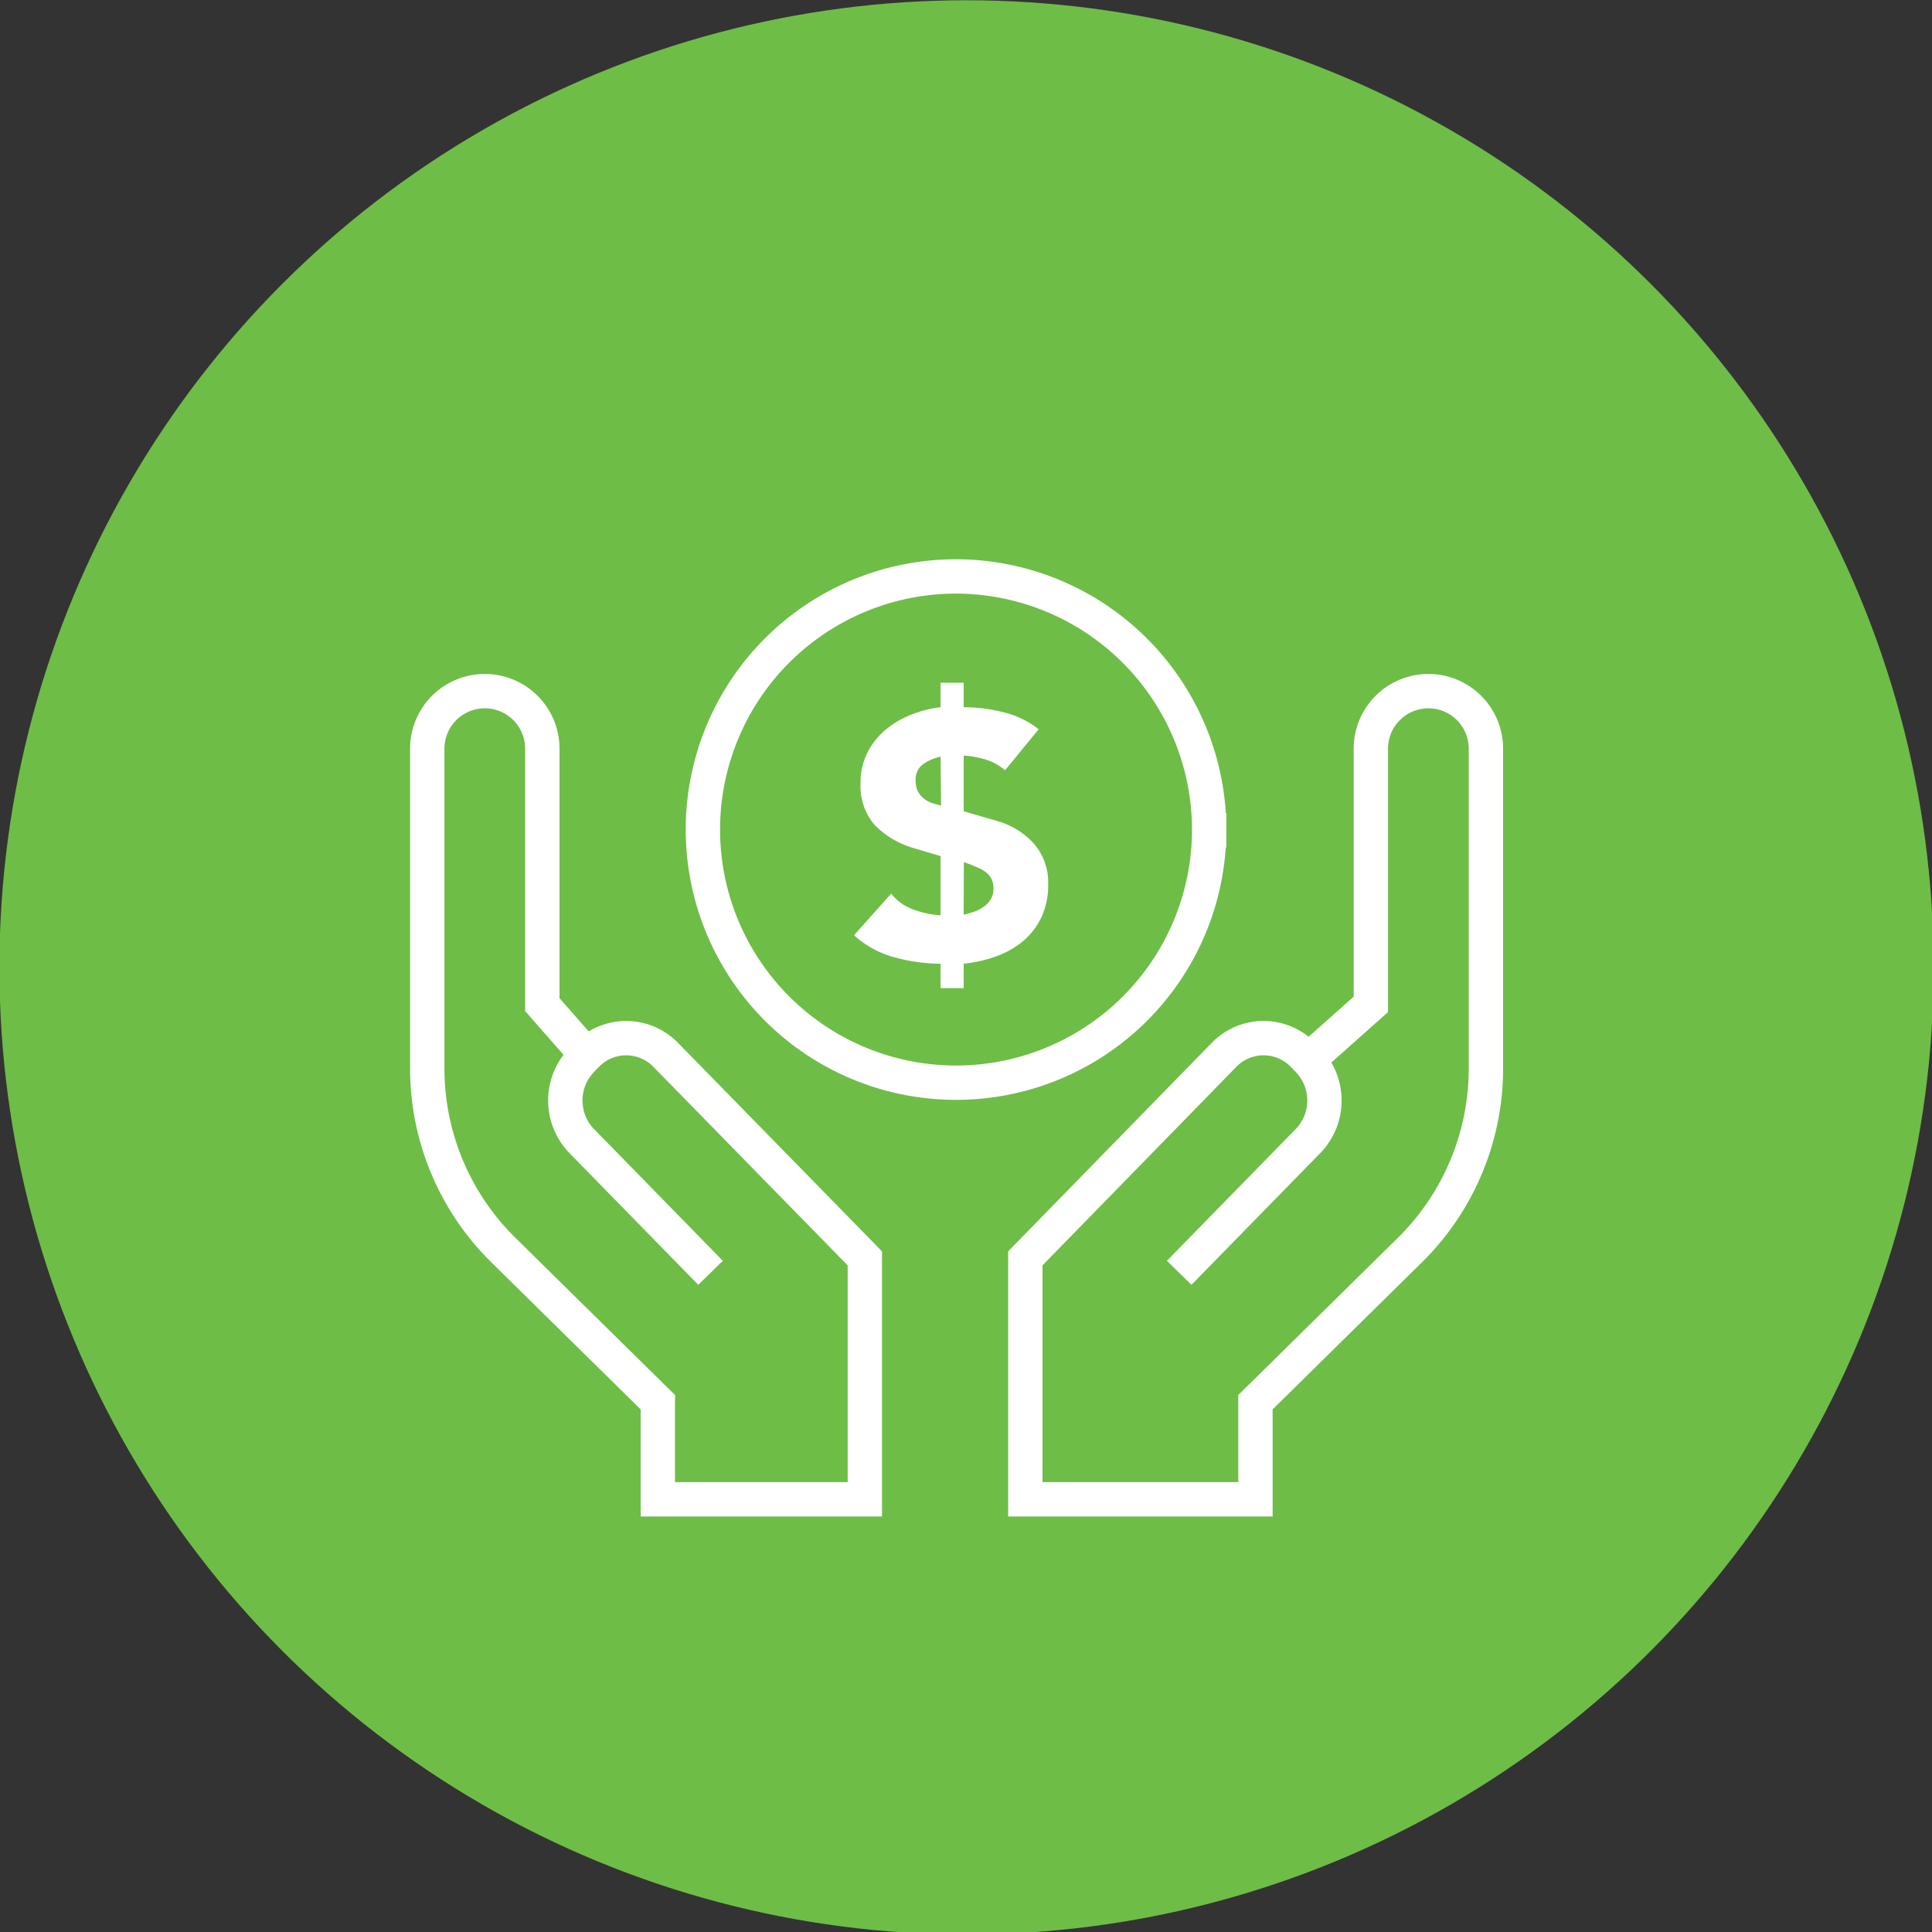
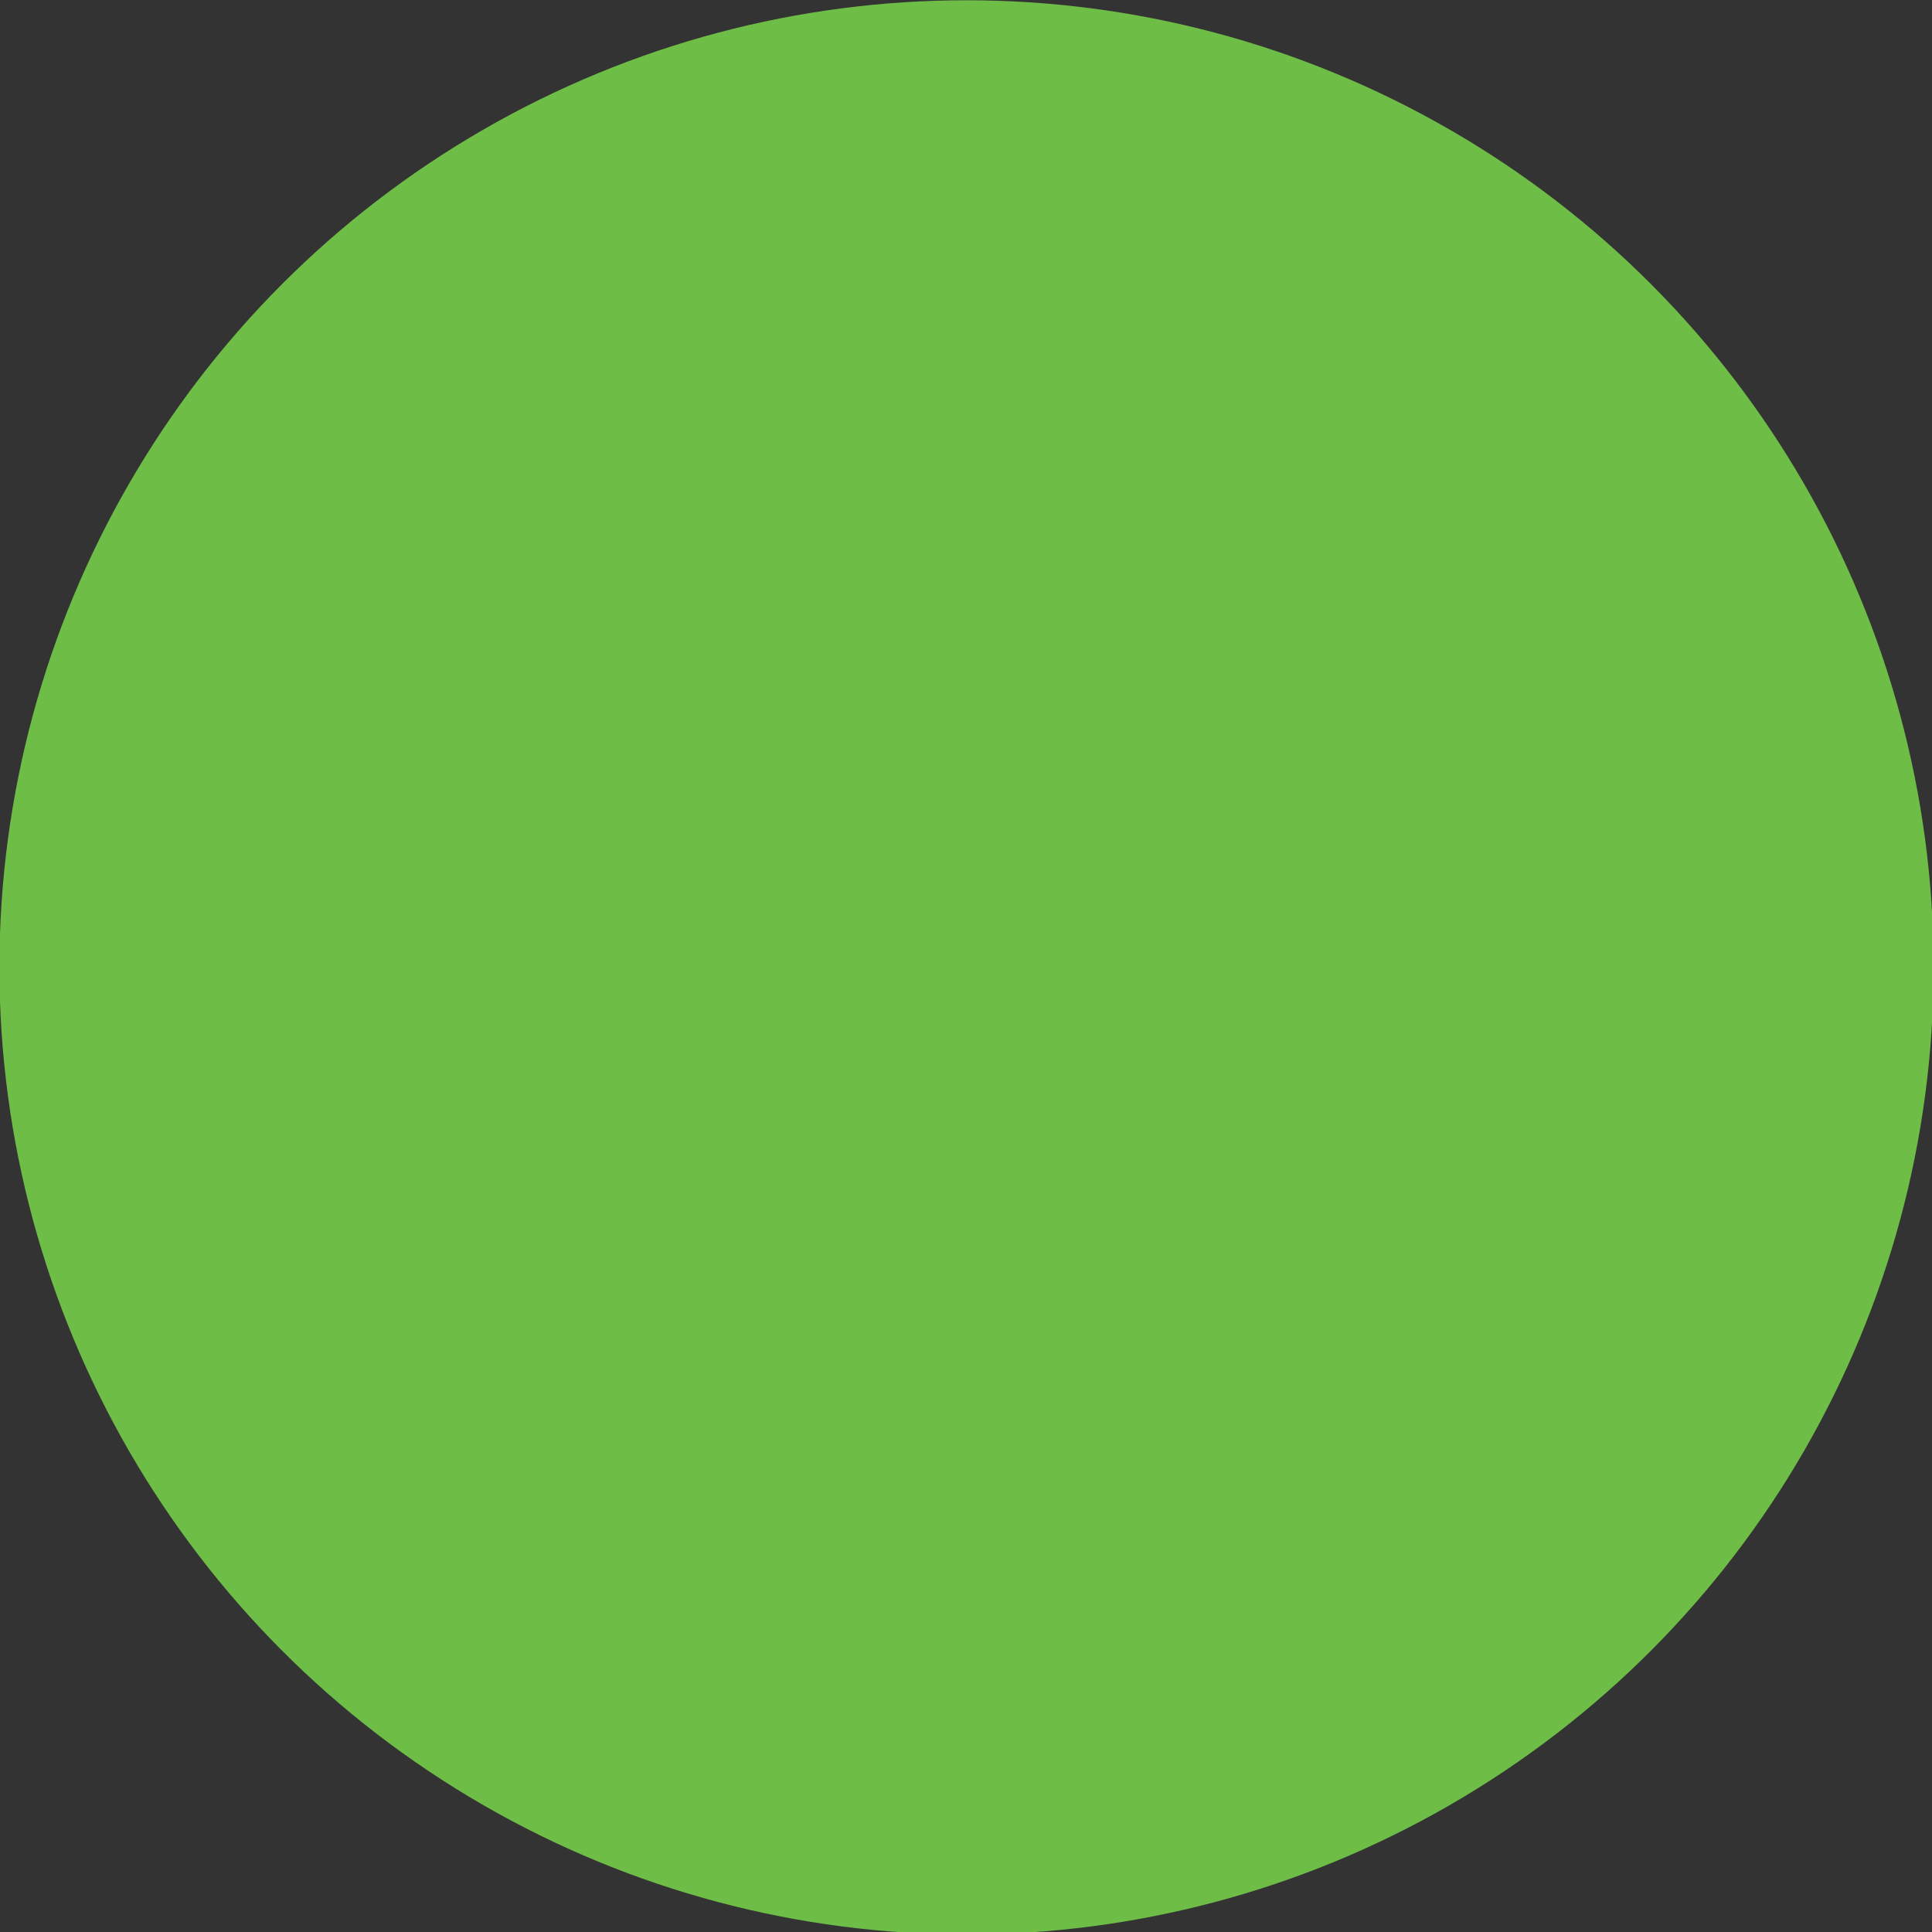
<svg xmlns="http://www.w3.org/2000/svg" id="Layer_1" data-name="Layer 1" viewBox="0 0 225 225">
  <rect x="0" y="0" width="225" height="225" fill="#333333" stroke="none" />
  <defs>
    <style>.cls-1{fill:#6ebd47;}.cls-2{fill:none;stroke:#fff;stroke-miterlimit:10;stroke-width:4px;}.cls-3{fill:#fff;}</style>
  </defs>
  <circle class="cls-1" cx="112.56" cy="112.66" r="112.63" />
-   <path class="cls-2" d="M68.31,122.86,63.16,117V87.19a6.7,6.7,0,0,0-13.4,0v37.28a29.65,29.65,0,0,0,8.85,21.1l18,17.73v11.31h24.11V146.55L77.54,122.86a6.42,6.42,0,0,0-9.23,0l-.56.58a6.79,6.79,0,0,0,0,9.45l15,15.34m69.63-24.79,7.27-6.47V87.19a6.7,6.7,0,0,1,13.4,0v37.28a29.68,29.68,0,0,1-8.84,21.1l-18,17.73v11.31h-26.8V146.55l23.13-23.69a6.42,6.42,0,0,1,9.23,0l.56.58a6.79,6.79,0,0,1,0,9.45l-15,15.34m3.49-51.52a29.48,29.48,0,1,1-29.48-29.58,29.53,29.53,0,0,1,29.48,29.58Z" />
-   <path class="cls-3" d="M112.23,82.36a19.44,19.44,0,0,1,4.57.57,10.66,10.66,0,0,1,4.16,2l-3.91,4.78a6.15,6.15,0,0,0-2.25-1.25,11.29,11.29,0,0,0-2.57-.47v6.49l3.92,1.14a9,9,0,0,1,4.3,2.68,6.88,6.88,0,0,1,1.62,4.71,8.7,8.7,0,0,1-.78,3.79,8.21,8.21,0,0,1-2.12,2.78,10.2,10.2,0,0,1-3.14,1.79,15.7,15.7,0,0,1-3.8.86v2.85h-2.69v-2.85a20.14,20.14,0,0,1-5.36-.74,11.41,11.41,0,0,1-4.72-2.57l4.33-4.85a5.73,5.73,0,0,0,2.57,1.85,11.55,11.55,0,0,0,3.18.68V99.7l-3-.89a10.52,10.52,0,0,1-4.71-2.76,7,7,0,0,1-1.61-4.87,7.73,7.73,0,0,1,.77-3.47,8.41,8.41,0,0,1,2.06-2.65,10.72,10.72,0,0,1,3-1.8,13.29,13.29,0,0,1,3.49-.9V79.51h2.69Zm-2.69,5.76a5.62,5.62,0,0,0-2,.85,2.16,2.16,0,0,0-.9,1.92,2.57,2.57,0,0,0,.37,1.47,3,3,0,0,0,.86.84,3.34,3.34,0,0,0,1,.42c.32.09.57.15.73.21Zm2.69,18.4a10.21,10.21,0,0,0,1.25-.35,4.41,4.41,0,0,0,1.12-.59,3.18,3.18,0,0,0,.8-.88,2.32,2.32,0,0,0,.3-1.2,2.42,2.42,0,0,0-.22-1.1,2.35,2.35,0,0,0-.59-.76,4.3,4.3,0,0,0-.86-.53c-.33-.15-.67-.29-1-.43l-.78-.28Z" />
</svg>